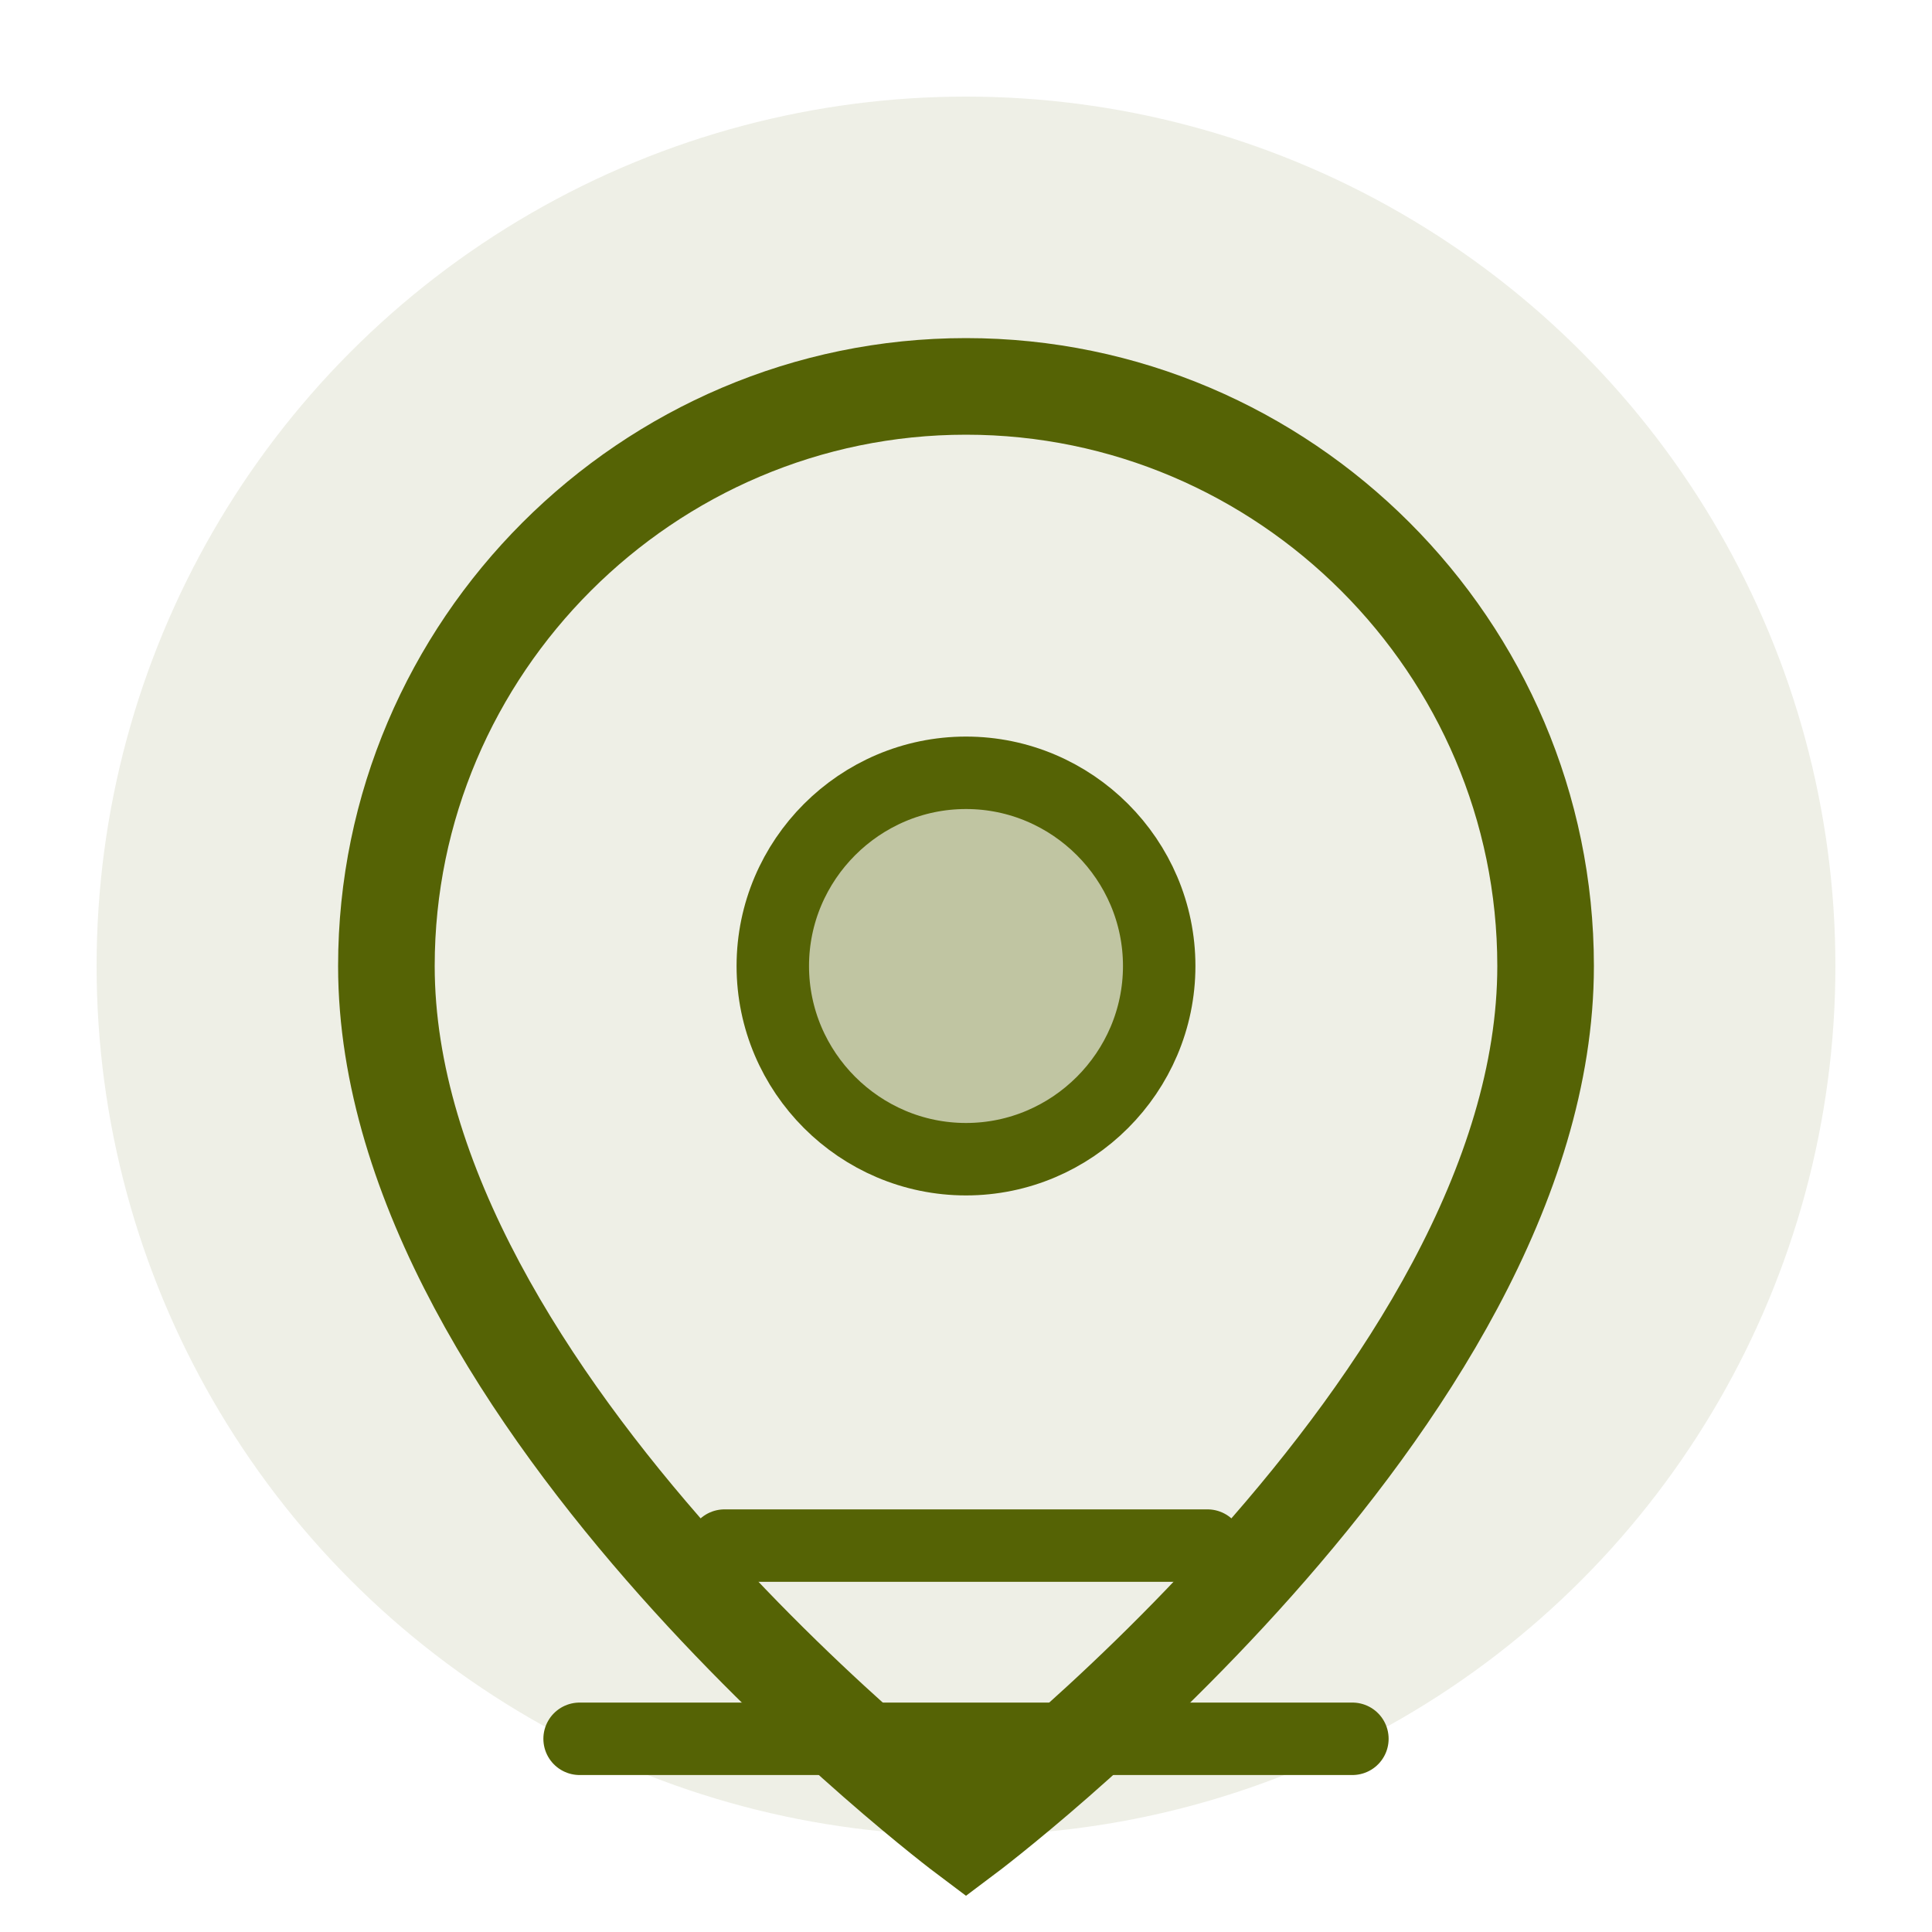
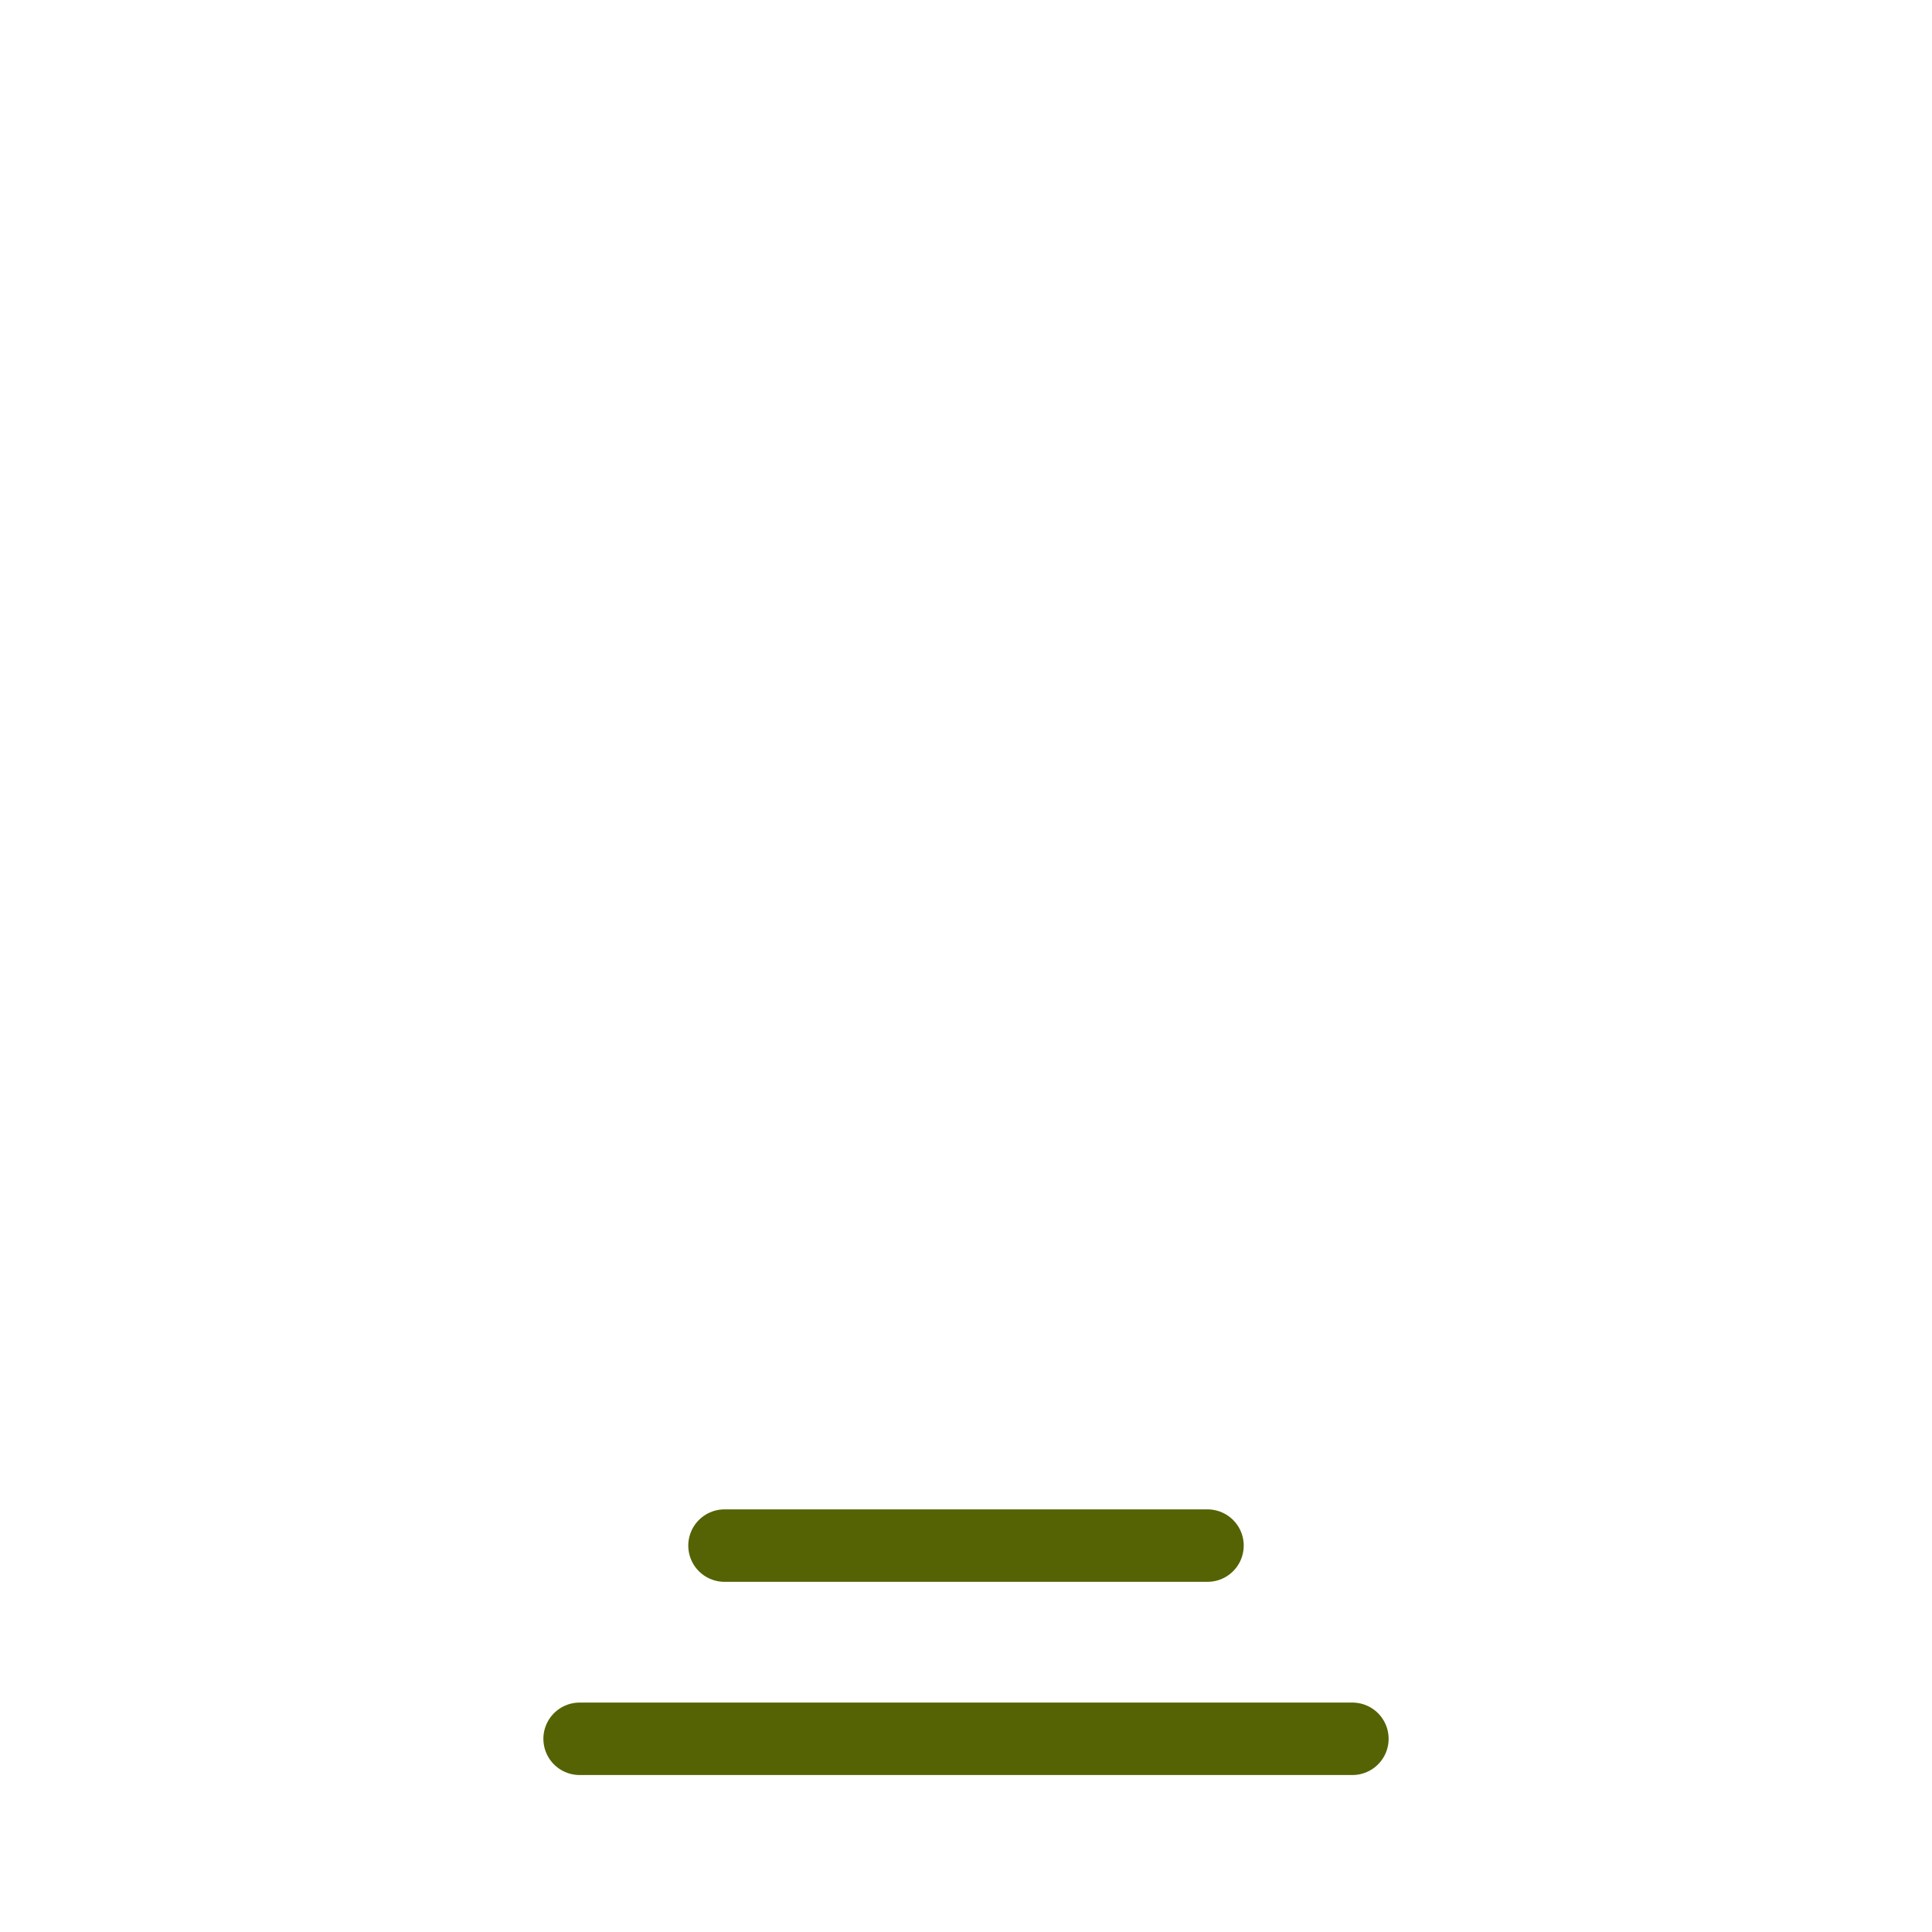
<svg xmlns="http://www.w3.org/2000/svg" width="40" height="40" viewBox="0 0 40 40" fill="none">
-   <circle cx="20" cy="20" r="18" fill="#556305" opacity="0.1" />
-   <path d="M20 8c-6.6 0-12 5.4-12 12 0 9 12 18 12 18s12-9 12-18c0-6.6-5.4-12-12-12z" stroke="#556305" stroke-width="2" fill="none" />
-   <circle cx="20" cy="20" r="4" fill="#556305" opacity="0.3" />
-   <path d="M20 16c2.2 0 4 1.8 4 4s-1.8 4-4 4-4-1.8-4-4 1.8-4 4-4z" stroke="#556305" stroke-width="1.5" fill="none" />
  <path d="M15 32h10M12 36h16" stroke="#556305" stroke-width="1.5" stroke-linecap="round" />
</svg>